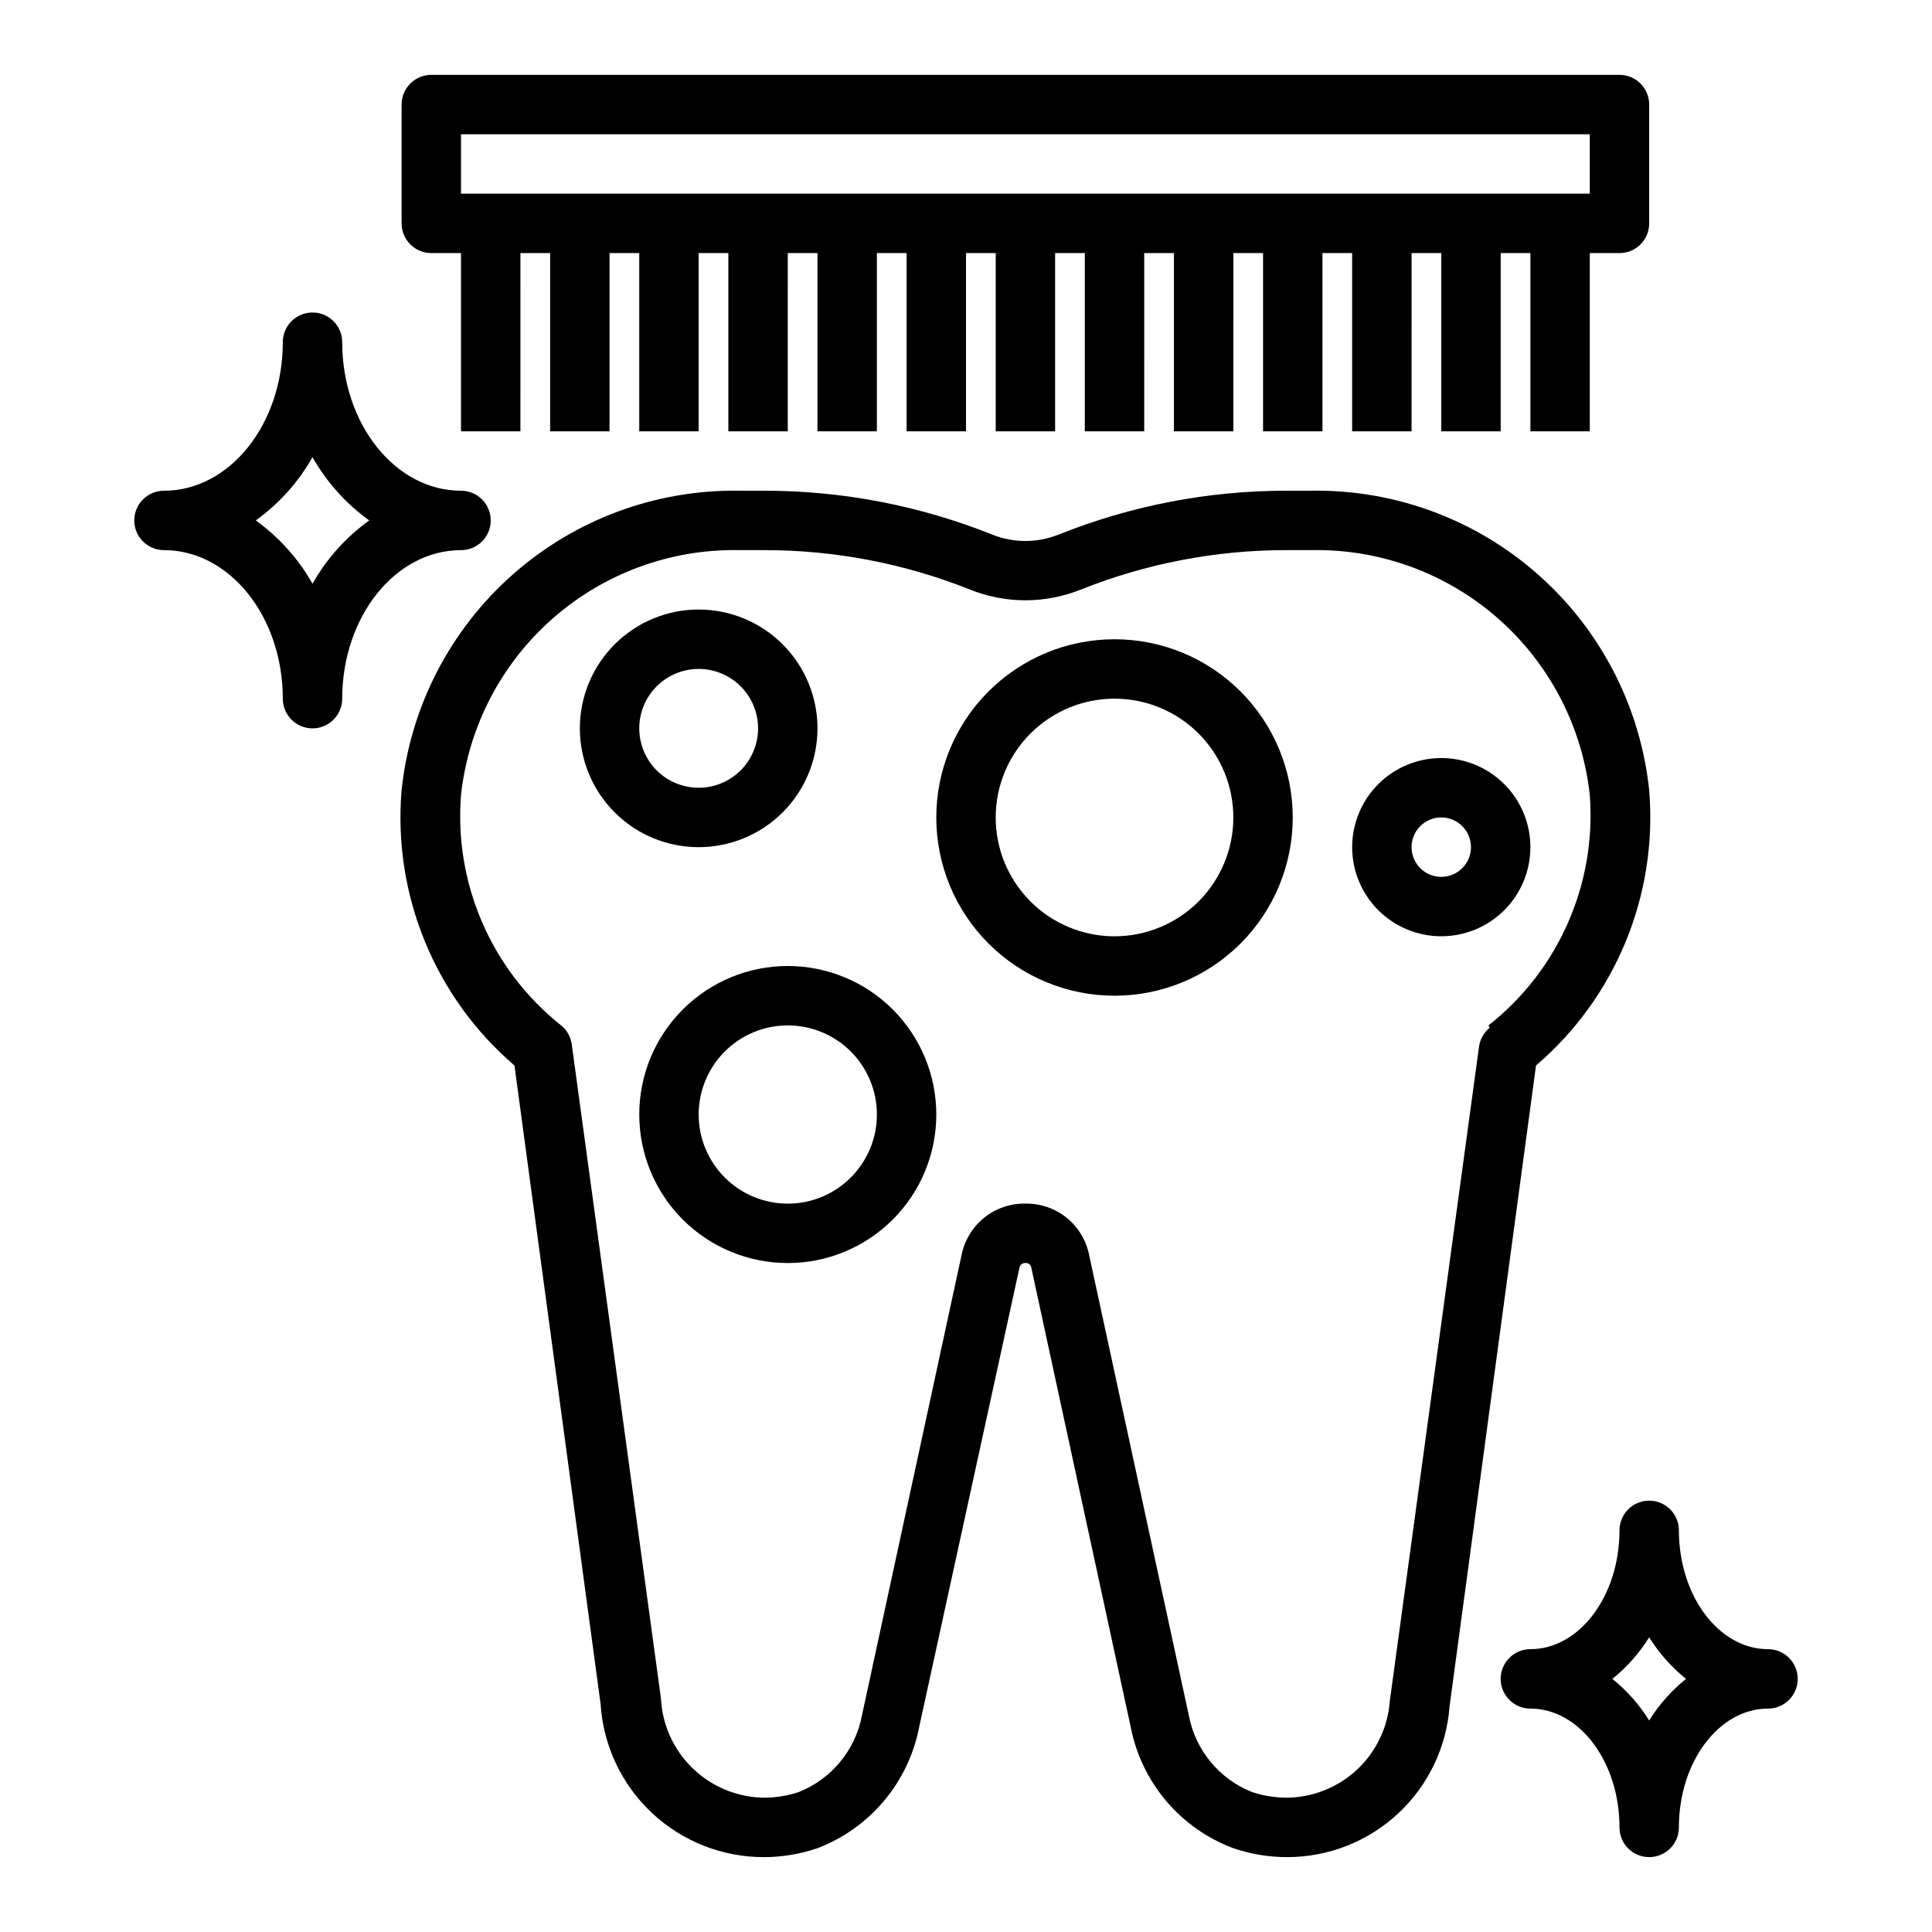
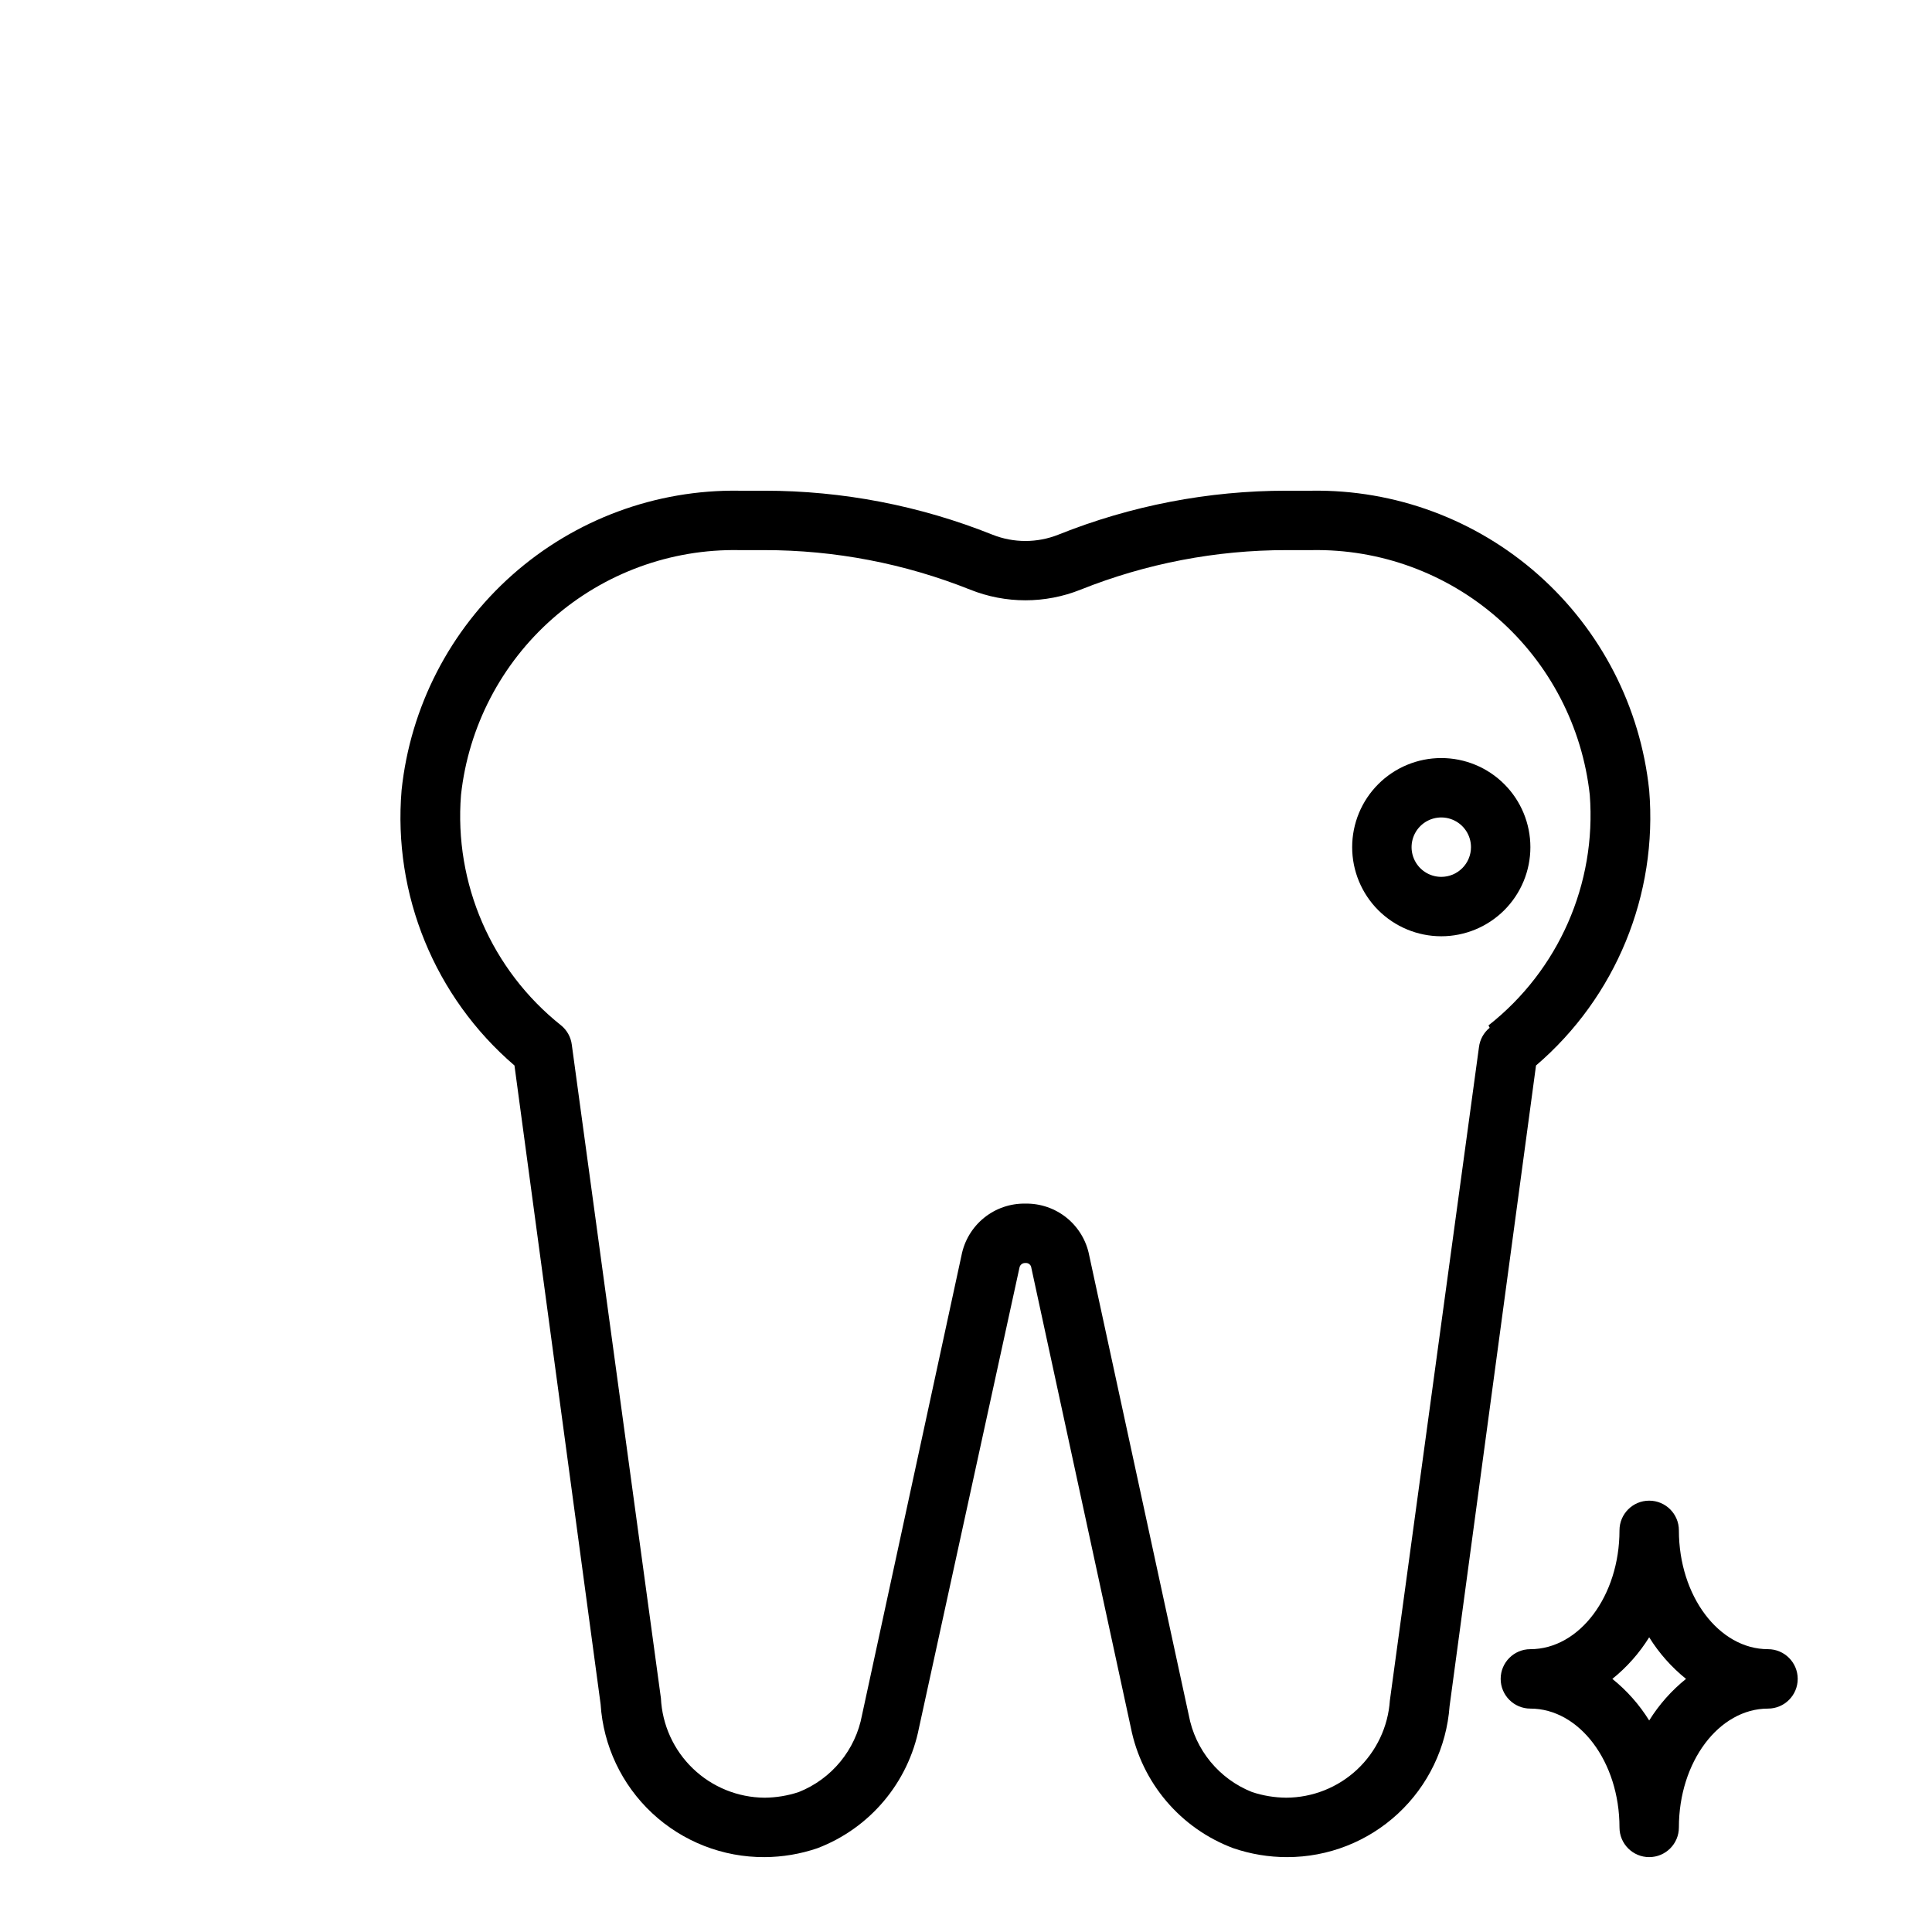
<svg xmlns="http://www.w3.org/2000/svg" fill="#000000" width="800px" height="800px" version="1.1" viewBox="144 144 512 512">
  <g>
    <path d="m581.05 353.39c-2.316-22.012-12.785-42.363-29.352-57.047-16.562-14.684-38.02-22.641-60.152-22.301h-6.613c-20.711-0.004-41.23 3.949-60.457 11.648-5.609 2.234-11.863 2.234-17.477 0-19.227-7.699-39.746-11.652-60.457-11.648h-6.613c-22.133-0.34-43.59 7.617-60.152 22.301s-27.035 35.035-29.352 57.047c-2.328 27.719 8.801 54.867 29.914 72.977l22.828 169.25v-0.004c0.703 11.027 5.594 21.367 13.672 28.902 8.082 7.539 18.734 11.703 29.781 11.641 4.769-0.023 9.5-0.82 14.012-2.363 13.891-5.293 24.066-17.375 26.926-31.961l26.605-121.86c0.121-0.762 0.805-1.309 1.574-1.258 0.375-0.043 0.754 0.062 1.051 0.301s0.484 0.582 0.523 0.957l26.371 121.86c2.902 14.641 13.18 26.734 27.16 31.961 4.586 1.566 9.398 2.367 14.246 2.363 10.902 0.008 21.406-4.109 29.395-11.531 7.988-7.418 12.871-17.586 13.668-28.461l22.906-169.8v0.004c21.141-18.094 32.301-45.246 29.992-72.977zm-42.273 62.977c-1.566 1.281-2.582 3.113-2.832 5.117l-23.617 173.18c-0.477 6.969-3.578 13.5-8.672 18.277-5.098 4.773-11.816 7.441-18.801 7.465-3.078-0.023-6.133-0.527-9.055-1.496-8.719-3.465-15.051-11.16-16.766-20.387l-26.371-121.78c-0.742-3.922-2.848-7.457-5.945-9.98-3.098-2.519-6.988-3.863-10.98-3.793-3.981-0.074-7.863 1.258-10.957 3.766-3.094 2.504-5.207 6.019-5.969 9.93l-26.371 121.86c-1.715 9.227-8.047 16.922-16.766 20.387-2.922 0.969-5.977 1.473-9.055 1.496-7.082-0.051-13.875-2.812-18.984-7.719-5.109-4.902-8.145-11.578-8.488-18.652l-23.617-173.18c-0.25-2.008-1.266-3.84-2.832-5.117-18.461-14.676-28.402-37.578-26.527-61.086 1.98-18.066 10.645-34.742 24.293-46.742 13.648-12.004 31.293-18.469 49.465-18.125h6.613c18.684-0.012 37.203 3.543 54.555 10.473 9.398 3.766 19.887 3.766 29.281 0 17.355-6.93 35.871-10.484 54.555-10.473h6.613c18.172-0.344 35.816 6.121 49.465 18.125 13.648 12 22.312 28.676 24.297 46.742 1.801 23.562-8.27 46.477-26.844 61.086z" />
-     <path d="m565.31 258.3v-47.23h7.871c2.086 0 4.09-0.828 5.566-2.305s2.305-3.481 2.305-5.566v-31.488c0-2.09-0.828-4.09-2.305-5.566-1.477-1.477-3.481-2.309-5.566-2.309h-314.88c-4.348 0-7.871 3.527-7.871 7.875v31.488c0 2.086 0.828 4.09 2.305 5.566s3.481 2.305 5.566 2.305h7.871v47.23h15.742l0.004-47.23h7.871v47.23h15.742l0.004-47.23h7.871v47.23h15.742v-47.23h7.871v47.23h15.742l0.004-47.23h7.871v47.23h15.742l0.004-47.23h7.871v47.23h15.742l0.004-47.23h7.871v47.23h15.742v-47.23h7.871v47.23h15.742l0.004-47.23h7.871v47.23h15.742l0.004-47.23h7.871v47.23h15.742v-47.23h7.871v47.23h15.742l0.004-47.23h7.871v47.23h15.742l0.004-47.23h7.871v47.23zm-299.14-78.719h299.14v15.742h-299.14z" />
-     <path d="m360.64 337.02c0-8.352-3.316-16.363-9.223-22.266-5.902-5.906-13.914-9.223-22.266-9.223-8.348 0-16.359 3.316-22.262 9.223-5.906 5.902-9.223 13.914-9.223 22.266 0 8.352 3.316 16.359 9.223 22.266 5.902 5.902 13.914 9.223 22.262 9.223 8.352 0 16.363-3.32 22.266-9.223 5.906-5.906 9.223-13.914 9.223-22.266zm-47.23 0c0-4.176 1.66-8.18 4.609-11.133 2.953-2.953 6.961-4.613 11.133-4.613 4.176 0 8.184 1.66 11.133 4.613 2.953 2.953 4.613 6.957 4.613 11.133 0 4.176-1.66 8.18-4.613 11.133-2.949 2.953-6.957 4.609-11.133 4.609-4.172 0-8.18-1.656-11.133-4.609-2.949-2.953-4.609-6.957-4.609-11.133z" />
-     <path d="m352.77 400c-10.438 0-20.449 4.144-27.832 11.527-7.379 7.383-11.527 17.391-11.527 27.832 0 10.438 4.148 20.449 11.527 27.832 7.383 7.379 17.395 11.527 27.832 11.527 10.441 0 20.449-4.148 27.832-11.527 7.383-7.383 11.527-17.395 11.527-27.832 0-10.441-4.144-20.449-11.527-27.832-7.383-7.383-17.391-11.527-27.832-11.527zm0 62.977c-6.262 0-12.27-2.488-16.699-6.918-4.43-4.43-6.918-10.438-6.918-16.699 0-6.266 2.488-12.27 6.918-16.699 4.43-4.43 10.438-6.918 16.699-6.918 6.266 0 12.27 2.488 16.699 6.918 4.43 4.43 6.918 10.434 6.918 16.699 0 6.262-2.488 12.27-6.918 16.699-4.43 4.43-10.434 6.918-16.699 6.918z" />
-     <path d="m439.36 313.41c-12.527 0-24.543 4.977-33.398 13.832-8.859 8.859-13.836 20.875-13.836 33.398 0 12.527 4.977 24.543 13.836 33.398 8.855 8.859 20.871 13.836 33.398 13.836s24.539-4.977 33.398-13.836c8.855-8.855 13.832-20.871 13.832-33.398 0-12.523-4.977-24.539-13.832-33.398-8.859-8.855-20.871-13.832-33.398-13.832zm0 78.719c-8.352 0-16.359-3.316-22.266-9.223-5.906-5.902-9.223-13.914-9.223-22.266 0-8.348 3.316-16.359 9.223-22.266 5.906-5.902 13.914-9.223 22.266-9.223s16.359 3.32 22.266 9.223c5.902 5.906 9.223 13.918 9.223 22.266 0 8.352-3.32 16.363-9.223 22.266-5.906 5.906-13.914 9.223-22.266 9.223z" />
    <path d="m525.95 344.89c-6.262 0-12.27 2.488-16.699 6.918-4.426 4.426-6.914 10.434-6.914 16.699 0 6.262 2.488 12.27 6.914 16.699 4.43 4.426 10.438 6.914 16.699 6.914 6.266 0 12.273-2.488 16.699-6.914 4.43-4.43 6.918-10.438 6.918-16.699 0-6.266-2.488-12.273-6.918-16.699-4.426-4.43-10.434-6.918-16.699-6.918zm0 31.488c-3.184 0-6.051-1.918-7.269-4.859-1.219-2.941-0.547-6.328 1.703-8.578 2.254-2.254 5.641-2.926 8.582-1.707s4.859 4.09 4.859 7.273c0 2.086-0.832 4.09-2.309 5.566s-3.477 2.305-5.566 2.305z" />
-     <path d="m274.05 281.92c0-2.086-0.832-4.09-2.305-5.566-1.477-1.477-3.481-2.305-5.566-2.305-17.398 0-31.488-17.633-31.488-39.359 0-4.348-3.527-7.875-7.875-7.875s-7.871 3.527-7.871 7.875c0 21.727-14.09 39.359-31.488 39.359-4.348 0-7.871 3.523-7.871 7.871 0 4.348 3.523 7.871 7.871 7.871 17.398 0 31.488 17.633 31.488 39.359 0 4.348 3.523 7.875 7.871 7.875s7.875-3.527 7.875-7.875c0-21.727 14.09-39.359 31.488-39.359 2.086 0 4.09-0.828 5.566-2.305 1.473-1.477 2.305-3.477 2.305-5.566zm-47.23 16.766-0.004 0.004c-3.738-6.613-8.867-12.336-15.035-16.77 6.168-4.434 11.297-10.156 15.035-16.766 3.738 6.609 8.871 12.332 15.035 16.766-6.164 4.434-11.297 10.156-15.035 16.77z" />
    <path d="m612.54 581.05c-12.988 0-23.617-14.09-23.617-31.488 0-4.348-3.523-7.871-7.871-7.871-4.348 0-7.871 3.523-7.871 7.871 0 17.398-10.629 31.488-23.617 31.488-4.348 0-7.871 3.523-7.871 7.871 0 4.348 3.523 7.875 7.871 7.875 12.988 0 23.617 14.09 23.617 31.488 0 4.348 3.523 7.871 7.871 7.871 4.348 0 7.871-3.523 7.871-7.871 0-17.398 10.629-31.488 23.617-31.488 4.348 0 7.871-3.527 7.871-7.875 0-4.348-3.523-7.871-7.871-7.871zm-31.488 18.895c-2.609-4.199-5.91-7.926-9.762-11.023 3.852-3.098 7.152-6.82 9.762-11.02 2.609 4.199 5.91 7.922 9.762 11.02-3.852 3.098-7.152 6.824-9.762 11.023z" />
  </g>
</svg>